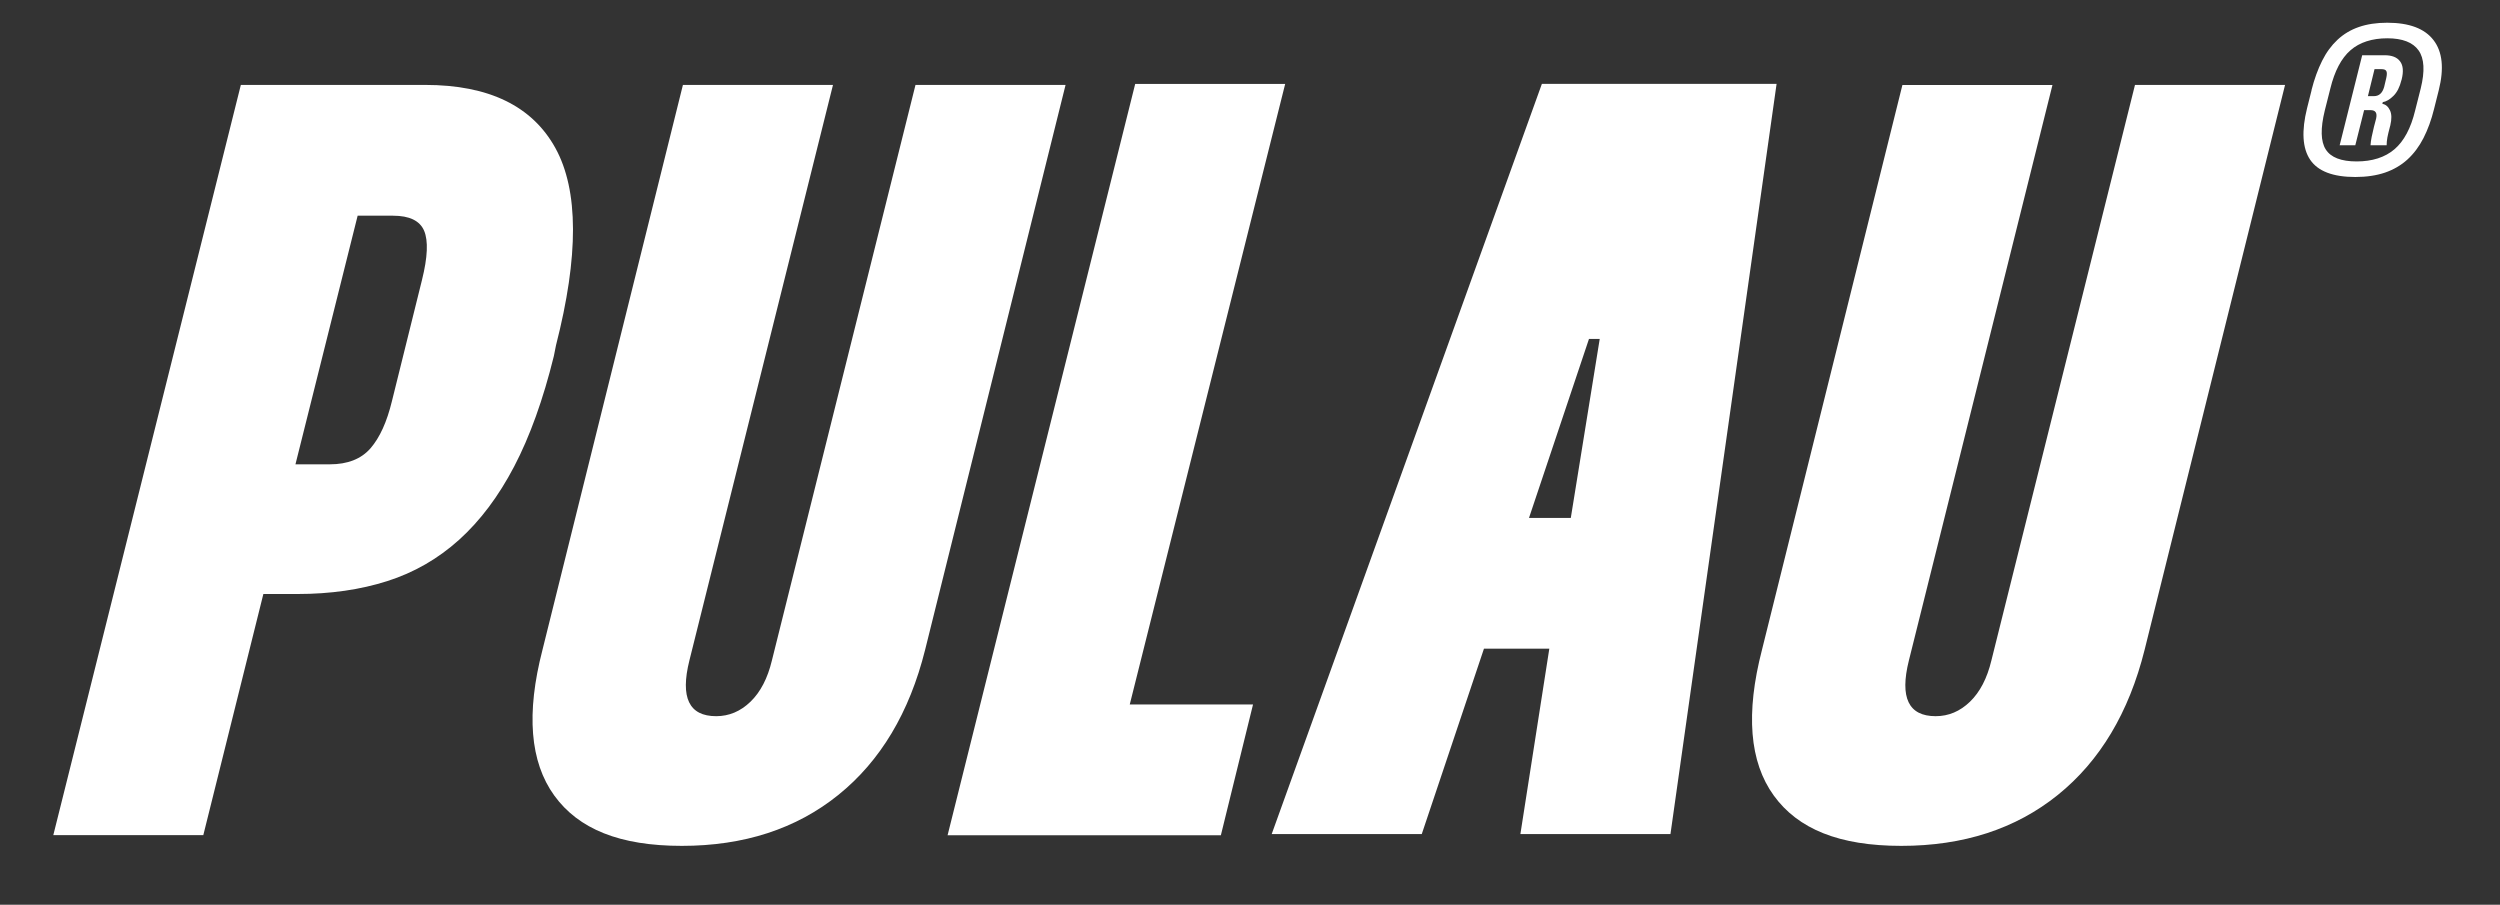
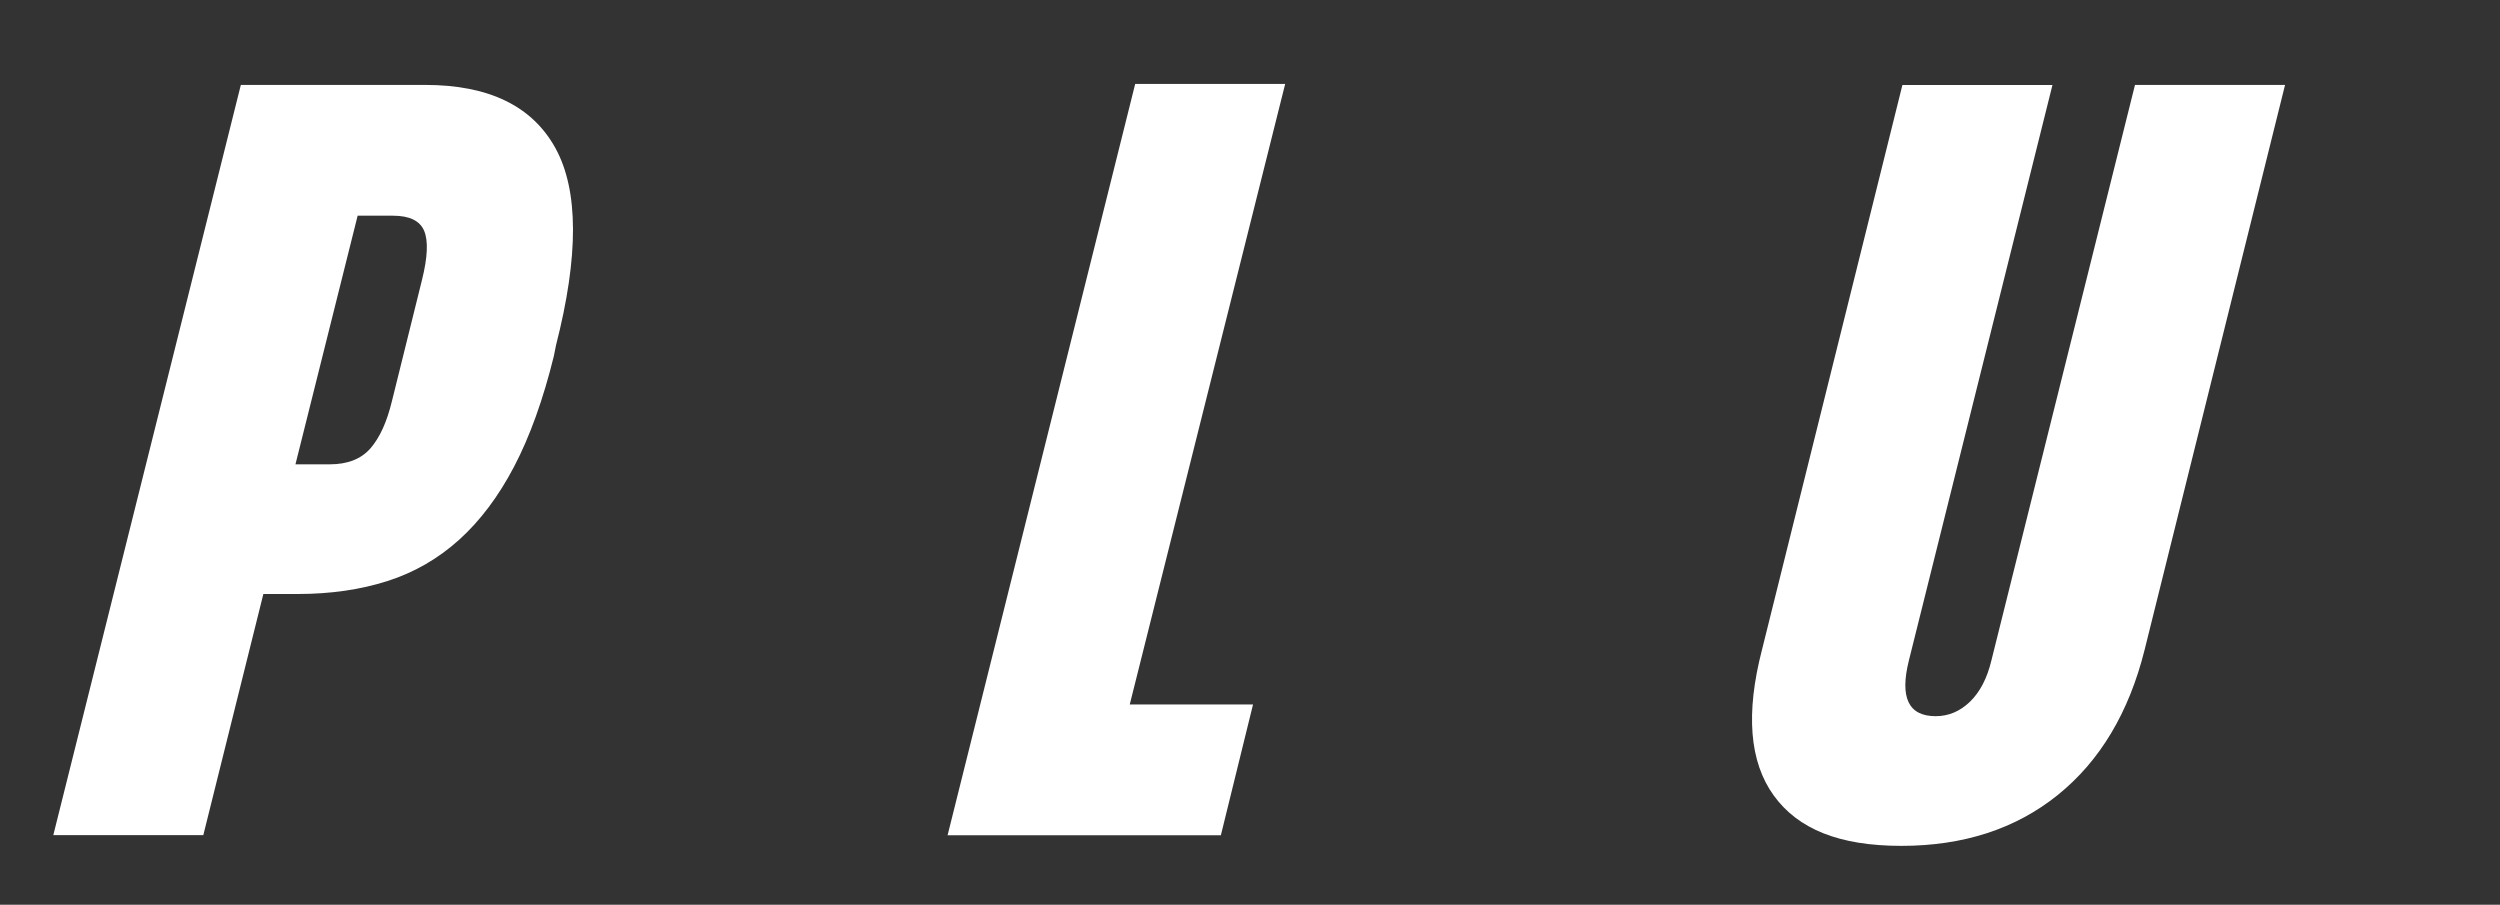
<svg xmlns="http://www.w3.org/2000/svg" id="Capa_1" viewBox="0 0 363 131.37">
  <rect x="0" y="0" width="363" height="131.37" fill="#333333" stroke="none" />
  <defs>
    <style>
      .cls-1 {
        fill: #fff;
      }
    </style>
  </defs>
  <path class="cls-1" d="M61.74,12.33c9.23,0,15.54,3.06,18.91,9.18,3.37,6.12,3.4,15.67.08,28.63l-.31,1.56c-1.56,6.33-3.48,11.67-5.76,16.03-2.28,4.36-4.96,7.91-8.01,10.66-3.06,2.75-6.53,4.75-10.43,5.99-3.89,1.24-8.22,1.87-13,1.87h-4.98l-8.72,35.01H7.74L34.97,12.33h26.77ZM42.91,67.42h4.98c2.59,0,4.56-.78,5.91-2.33,1.35-1.56,2.38-3.84,3.11-6.85l4.36-17.58c.83-3.32.93-5.7.31-7.16-.62-1.45-2.13-2.18-4.51-2.18h-5.14l-9.03,36.1h0Z" />
-   <path class="cls-1" d="M120.95,12.33l-20.85,83.57c-1.35,5.4-.05,8.09,3.89,8.09,1.87,0,3.53-.7,4.98-2.1,1.45-1.4,2.49-3.4,3.11-5.99l20.85-83.57h21.79l-20.39,82.01c-2.28,9.13-6.49,16.16-12.61,21.09-6.12,4.93-13.7,7.39-22.72,7.39s-14.99-2.44-18.52-7.31c-3.53-4.88-4.1-11.93-1.71-21.16L99.16,12.33h21.79Z" />
-   <path class="cls-1" d="M186.61,12.18l-22.57,90.11h17.9l-4.67,18.99h-39.68l27.24-109.09h21.79Z" />
-   <path class="cls-1" d="M257.96,12.18l-15.41,108.93h-21.79l4.2-26.92h-9.49l-9.03,26.92h-21.79L223.88,12.18h34.08ZM228.08,75.2l4.2-25.99h-1.56l-8.71,25.99h6.07Z" />
+   <path class="cls-1" d="M186.61,12.18l-22.57,90.11h17.9l-4.67,18.99h-39.68l27.24-109.09h21.79" />
  <path class="cls-1" d="M298.02,12.33l-20.85,83.57c-1.35,5.4-.05,8.09,3.89,8.09,1.87,0,3.53-.7,4.98-2.1,1.45-1.4,2.49-3.4,3.11-5.99l20.85-83.57h21.79l-20.39,82.01c-2.28,9.13-6.49,16.16-12.61,21.09-6.12,4.93-13.7,7.39-22.72,7.39s-14.99-2.44-18.52-7.31c-3.53-4.88-4.1-11.93-1.71-21.16l20.39-82.01h21.79Z" />
-   <path class="cls-1" d="M335.63,13.09c.41-1.62.93-3.04,1.54-4.26.61-1.22,1.36-2.24,2.24-3.06.88-.82,1.91-1.44,3.1-1.85,1.18-.41,2.55-.62,4.11-.62,3.19,0,5.44.84,6.73,2.53,1.3,1.69,1.55,4.11.76,7.26l-.68,2.71c-.39,1.6-.91,3.01-1.54,4.25-.63,1.23-1.41,2.27-2.33,3.11-.92.84-2.01,1.47-3.25,1.9-1.24.42-2.68.64-4.32.64-3.23,0-5.42-.83-6.55-2.5-1.13-1.67-1.28-4.18-.45-7.51l.65-2.58h0ZM337.56,16.04c-.64,2.61-.6,4.5.14,5.66.74,1.16,2.23,1.74,4.49,1.74s4.11-.59,5.49-1.77c1.38-1.18,2.38-3.06,3-5.63l.81-3.2c.62-2.51.52-4.35-.31-5.52-.83-1.17-2.35-1.76-4.54-1.76s-4.03.58-5.35,1.74c-1.33,1.16-2.3,3.01-2.92,5.54l-.81,3.2h0ZM346.24,8.02c1.06,0,1.81.29,2.25.89.45.59.52,1.47.23,2.63l-.03.09c-.25,1.02-.64,1.78-1.17,2.3-.53.52-1.04.82-1.54.9l-.06.25c.48.08.85.4,1.1.93.26.54.27,1.28.05,2.21l-.06.22c-.16.6-.28,1.1-.36,1.51-.07.4-.11.78-.11,1.14h-2.34c.02-.37.08-.78.17-1.23.1-.45.2-.93.33-1.45l.31-1.18c.19-.83-.08-1.24-.81-1.24h-.93l-1.28,5.1h-2.27l3.27-13.07h3.24ZM343.82,13.96h.87c.75,0,1.24-.45,1.49-1.34l.31-1.31c.1-.46.11-.78.01-.98-.1-.2-.34-.29-.73-.29h-.99l-.96,3.92h0Z" />
</svg>